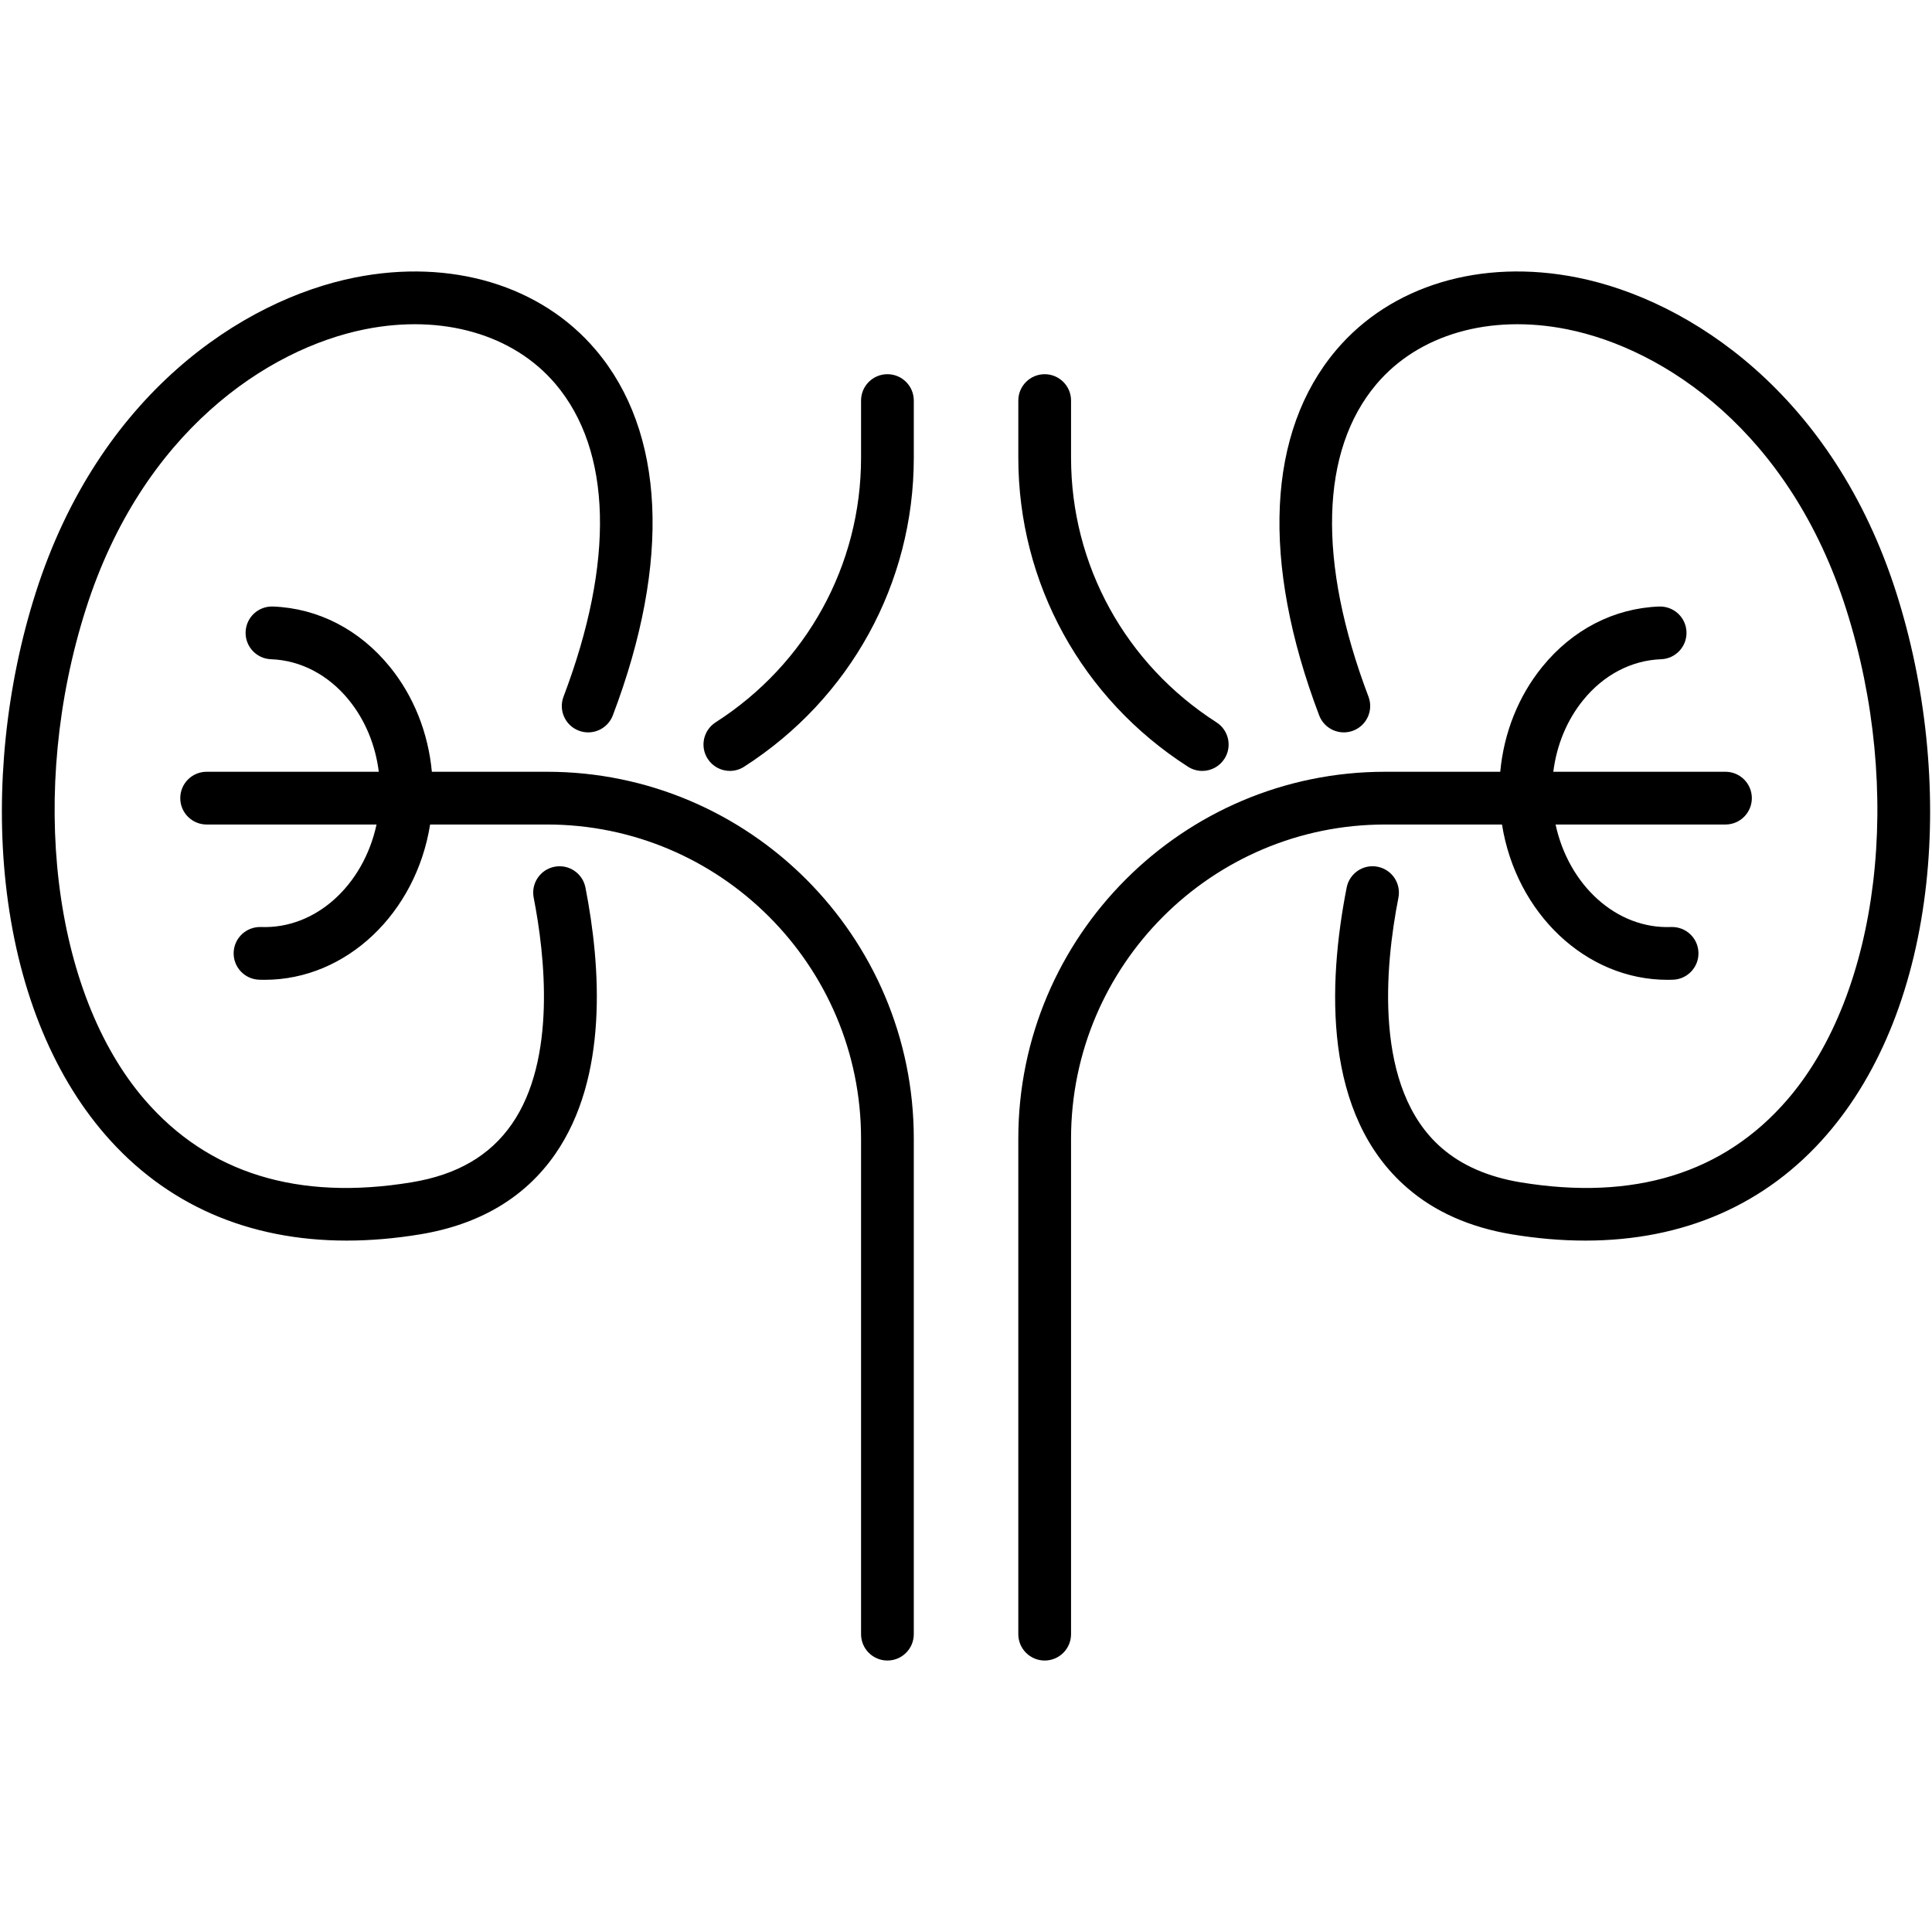
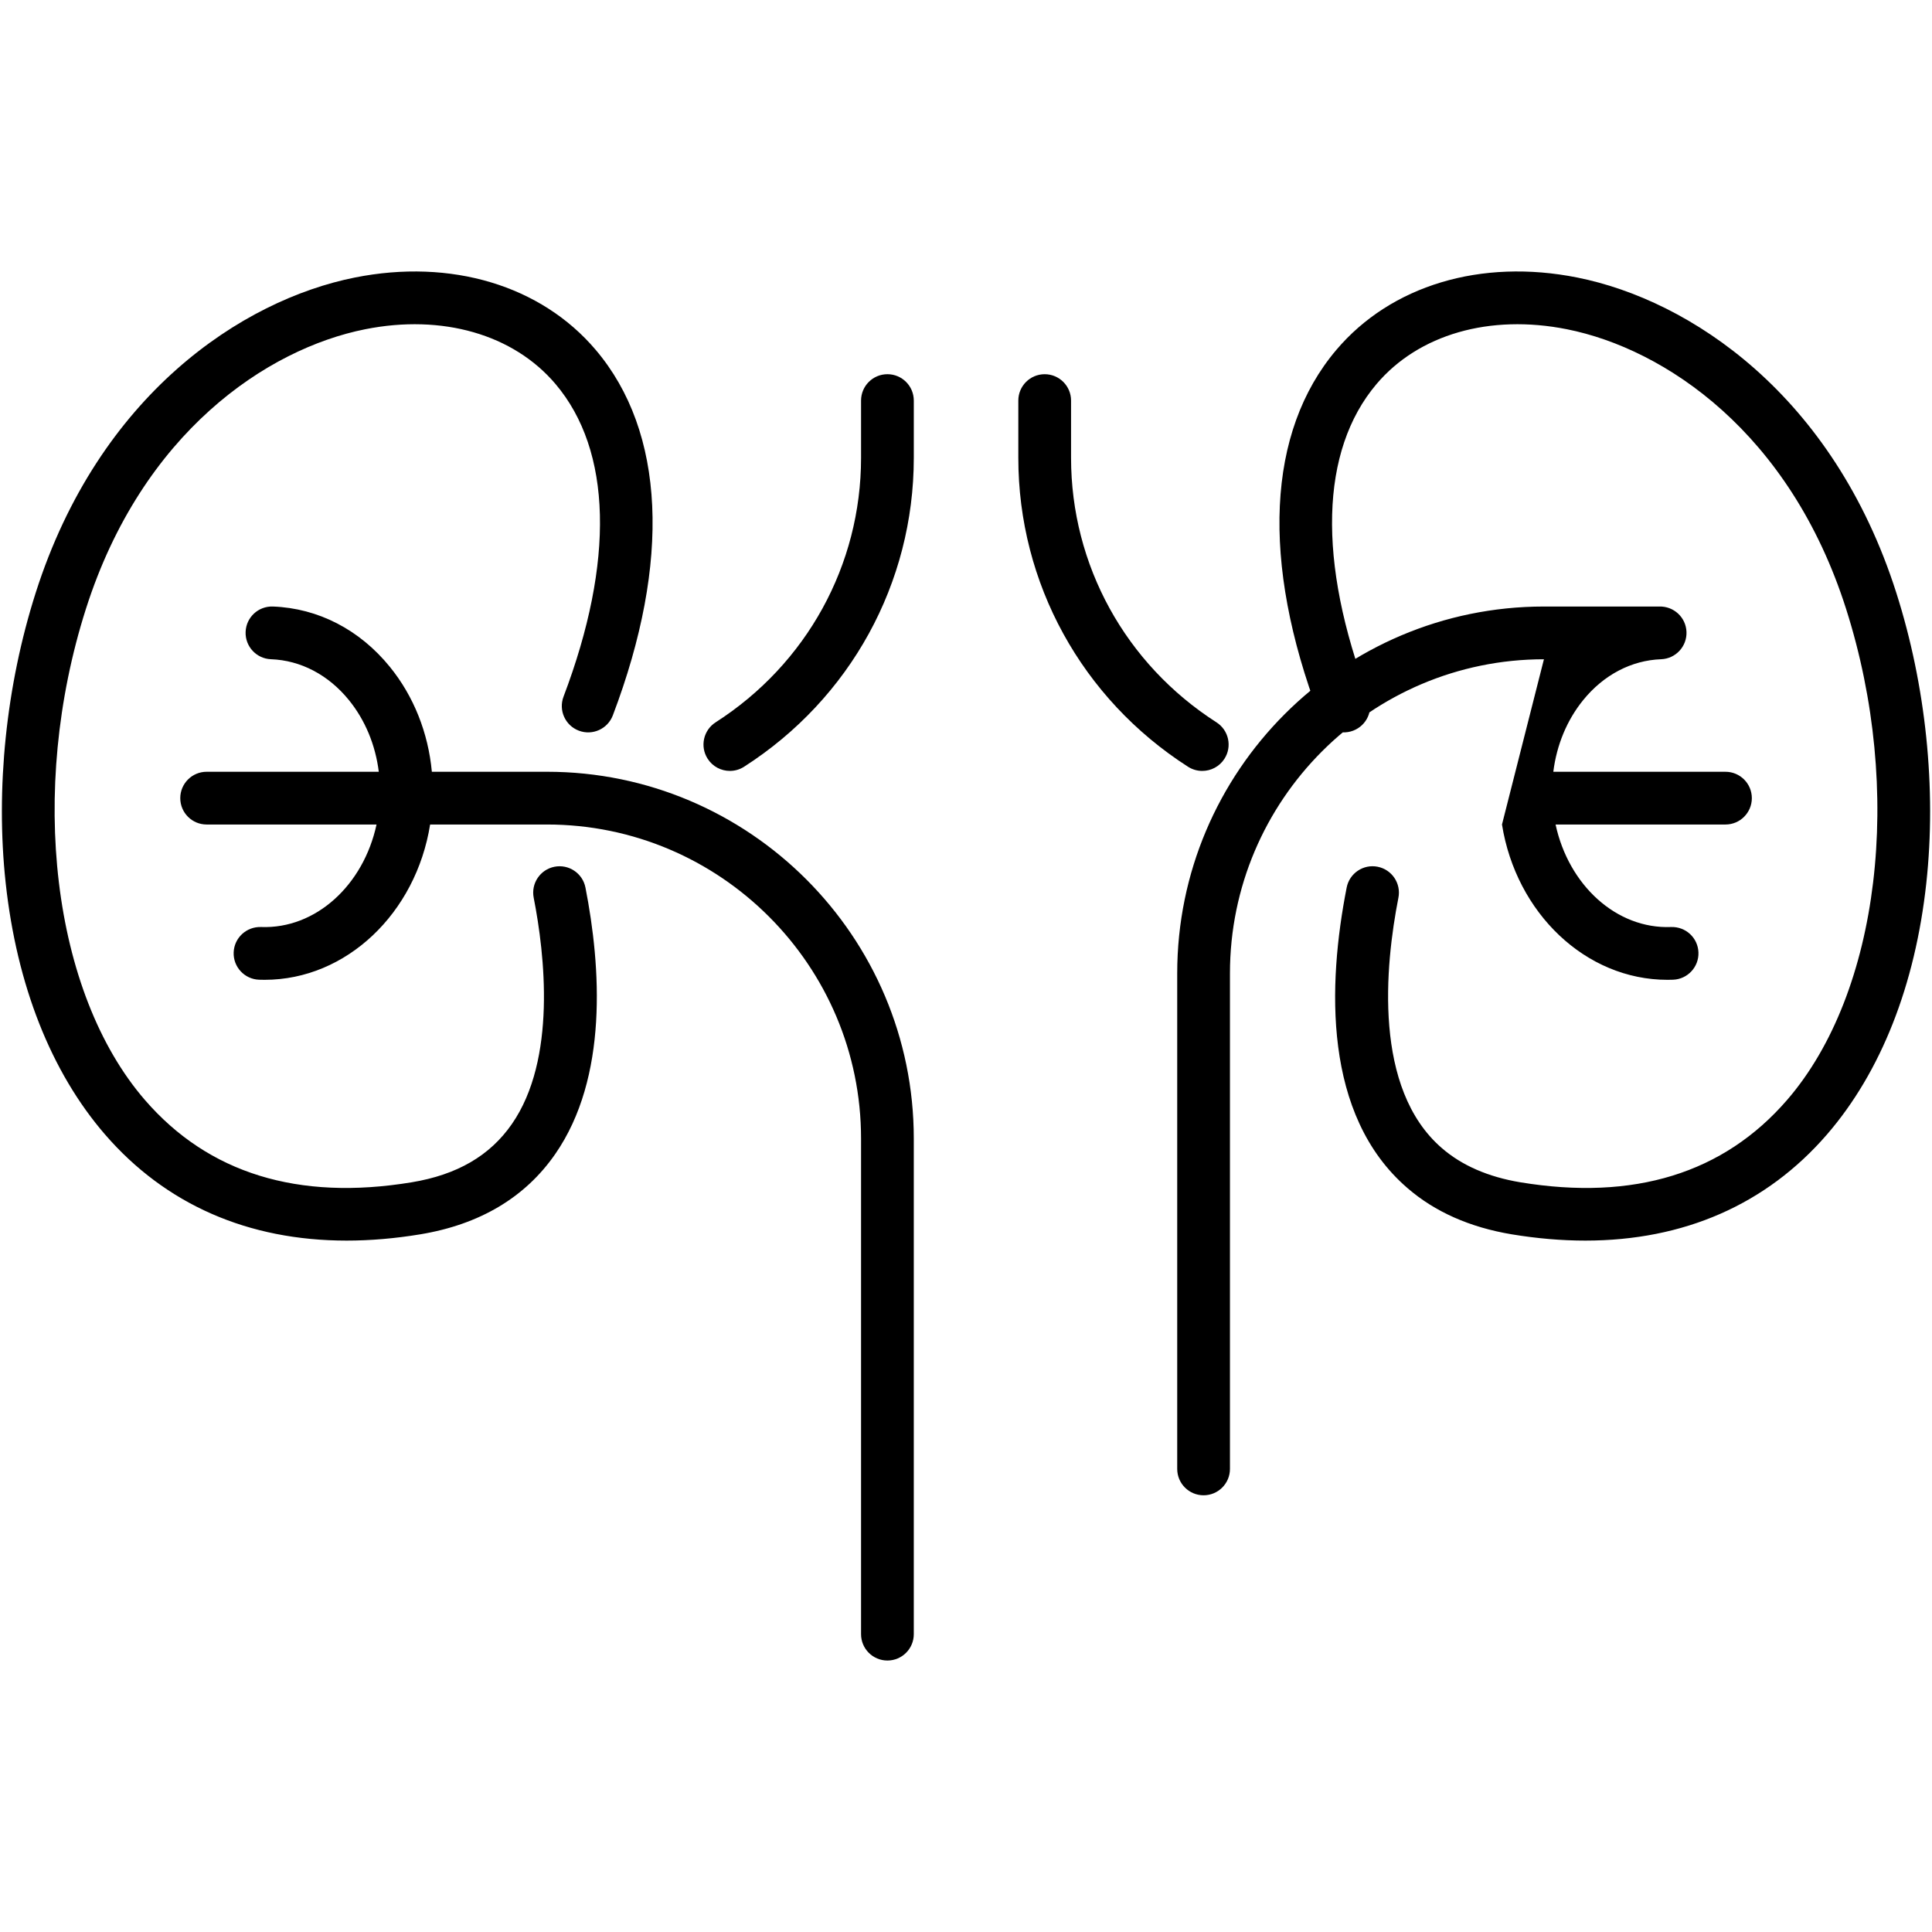
<svg xmlns="http://www.w3.org/2000/svg" id="Layer_1" viewBox="0 0 512 512">
-   <path d="m155.15 235.21c4.119 21.017 6.071 50.334-8.022 70.646-7.974 11.493-20.002 18.644-35.747 21.251-6.729 1.111-13.244 1.663-19.512 1.663-26.087.001-47.981-9.553-64.052-28.142-14.274-16.51-23.374-39.555-26.314-66.641-2.712-24.984.112-52.287 7.951-76.877 16.744-52.511 54.675-77.597 84.588-83.565 25.501-5.085 49.37 2.095 63.857 19.207 18.369 21.697 19.969 56.085 4.508 96.827-1.369 3.608-5.405 5.422-9.013 4.054-3.608-1.369-5.423-5.405-4.054-9.013 13.576-35.775 12.828-65.194-2.108-82.837-11.154-13.176-30.012-18.606-50.456-14.532-26.008 5.189-59.107 27.381-74.006 74.103-15.367 48.21-8.944 101.723 15.619 130.133 16.82 19.454 40.612 26.798 70.711 21.831 12.041-1.994 20.725-7.041 26.545-15.429 11.905-17.158 8.737-44.951 5.789-59.991-.742-3.788 1.726-7.459 5.514-8.202 3.792-.74 7.46 1.726 8.202 5.514zm-10.196-30.683h-30.507c-.964-10.335-4.802-20.008-11.12-27.793-8.01-9.871-19.017-15.553-30.993-15.998-3.885-.135-7.101 2.867-7.244 6.723s2.868 7.1 6.723 7.244c7.89.293 15.227 4.142 20.66 10.838 4.308 5.309 7.02 11.887 7.91 18.987h-45.624c-3.86 0-6.988 3.129-6.988 6.988s3.129 6.988 6.988 6.988h45.025c-3.444 16.014-16.061 27.726-30.618 27.164-3.863-.118-7.1 2.867-7.244 6.723-.143 3.857 2.868 7.1 6.723 7.244.498.019.992.027 1.487.027 21.681-.001 40.112-17.692 43.853-41.159h30.968c45.896 0 83.234 37.338 83.234 83.234v131.333c0 3.86 3.129 6.988 6.988 6.988 3.86 0 6.988-3.129 6.988-6.988v-131.332c.002-53.602-43.607-97.211-97.209-97.211zm90.223-105.36c-3.86 0-6.988 3.129-6.988 6.988v15.165c0 28.428-14.408 54.636-38.541 70.108-3.25 2.083-4.195 6.406-2.112 9.654 1.334 2.082 3.588 3.218 5.89 3.218 1.29 0 2.598-.358 3.764-1.106 28.163-18.055 44.976-48.662 44.976-81.874v-15.165c-.001-3.859-3.129-6.988-6.989-6.988zm267.368 57.943c-16.729-52.5-54.645-77.589-84.551-83.561-25.501-5.094-49.378 2.083-63.872 19.199-18.376 21.696-19.985 56.085-4.531 96.83 1.368 3.608 5.404 5.422 9.013 4.056 3.608-1.369 5.424-5.404 4.056-9.013-13.571-35.777-12.814-65.198 2.128-82.84 11.161-13.178 30.029-18.606 50.47-14.527 26.001 5.193 59.087 27.386 73.972 74.099 15.367 48.211 8.944 101.724-15.619 130.134-16.819 19.455-40.61 26.798-70.701 21.833-8.501-1.417-15.487-4.454-20.778-9.039-18.288-15.753-15.078-48.351-11.538-66.38.744-3.788-1.723-7.46-5.51-8.204-3.785-.752-7.46 1.722-8.204 5.51-5.04 25.662-6.333 60.314 16.115 79.649 7.248 6.282 16.539 10.404 27.628 12.252 6.73 1.111 13.238 1.663 19.507 1.662 26.084 0 47.982-9.554 64.052-28.142 14.275-16.51 23.374-39.555 26.314-66.641 2.712-24.984-.112-52.287-7.951-76.877zm-104.503 61.394c3.741 23.469 22.171 41.16 43.853 41.159.493 0 .99-.009 1.487-.027 3.856-.144 6.867-3.387 6.723-7.244-.143-3.856-3.355-6.844-7.244-6.723-14.539.579-27.17-11.146-30.617-27.164h45.023c3.86 0 6.988-3.129 6.988-6.988s-3.129-6.988-6.988-6.988h-45.625c.89-7.1 3.602-13.678 7.91-18.987 5.433-6.695 12.77-10.544 20.66-10.838 3.856-.144 6.867-3.387 6.723-7.244s-3.376-6.84-7.244-6.723c-11.976.445-22.983 6.128-30.993 15.998-6.318 7.785-10.155 17.459-11.12 27.793h-30.535c-53.586 0-97.183 43.609-97.183 97.211v131.331c0 3.86 3.129 6.988 6.988 6.988 3.86 0 6.988-3.129 6.988-6.988v-131.332c0-45.896 37.326-83.234 83.206-83.234zm-83.203-15.308c1.167.749 2.474 1.106 3.764 1.106 2.302 0 4.556-1.136 5.89-3.218 2.083-3.249 1.137-7.571-2.112-9.654-24.133-15.472-38.541-41.68-38.541-70.108v-15.165c0-3.86-3.129-6.988-6.988-6.988-3.86 0-6.988 3.129-6.988 6.988v15.165c-.001 33.211 16.812 63.819 44.975 81.874z" />
+   <path d="m155.15 235.21c4.119 21.017 6.071 50.334-8.022 70.646-7.974 11.493-20.002 18.644-35.747 21.251-6.729 1.111-13.244 1.663-19.512 1.663-26.087.001-47.981-9.553-64.052-28.142-14.274-16.51-23.374-39.555-26.314-66.641-2.712-24.984.112-52.287 7.951-76.877 16.744-52.511 54.675-77.597 84.588-83.565 25.501-5.085 49.37 2.095 63.857 19.207 18.369 21.697 19.969 56.085 4.508 96.827-1.369 3.608-5.405 5.422-9.013 4.054-3.608-1.369-5.423-5.405-4.054-9.013 13.576-35.775 12.828-65.194-2.108-82.837-11.154-13.176-30.012-18.606-50.456-14.532-26.008 5.189-59.107 27.381-74.006 74.103-15.367 48.21-8.944 101.723 15.619 130.133 16.82 19.454 40.612 26.798 70.711 21.831 12.041-1.994 20.725-7.041 26.545-15.429 11.905-17.158 8.737-44.951 5.789-59.991-.742-3.788 1.726-7.459 5.514-8.202 3.792-.74 7.46 1.726 8.202 5.514zm-10.196-30.683h-30.507c-.964-10.335-4.802-20.008-11.12-27.793-8.01-9.871-19.017-15.553-30.993-15.998-3.885-.135-7.101 2.867-7.244 6.723s2.868 7.1 6.723 7.244c7.89.293 15.227 4.142 20.66 10.838 4.308 5.309 7.02 11.887 7.91 18.987h-45.624c-3.86 0-6.988 3.129-6.988 6.988s3.129 6.988 6.988 6.988h45.025c-3.444 16.014-16.061 27.726-30.618 27.164-3.863-.118-7.1 2.867-7.244 6.723-.143 3.857 2.868 7.1 6.723 7.244.498.019.992.027 1.487.027 21.681-.001 40.112-17.692 43.853-41.159h30.968c45.896 0 83.234 37.338 83.234 83.234v131.333c0 3.86 3.129 6.988 6.988 6.988 3.86 0 6.988-3.129 6.988-6.988v-131.332c.002-53.602-43.607-97.211-97.209-97.211zm90.223-105.36c-3.86 0-6.988 3.129-6.988 6.988v15.165c0 28.428-14.408 54.636-38.541 70.108-3.25 2.083-4.195 6.406-2.112 9.654 1.334 2.082 3.588 3.218 5.89 3.218 1.29 0 2.598-.358 3.764-1.106 28.163-18.055 44.976-48.662 44.976-81.874v-15.165c-.001-3.859-3.129-6.988-6.989-6.988zm267.368 57.943c-16.729-52.5-54.645-77.589-84.551-83.561-25.501-5.094-49.378 2.083-63.872 19.199-18.376 21.696-19.985 56.085-4.531 96.83 1.368 3.608 5.404 5.422 9.013 4.056 3.608-1.369 5.424-5.404 4.056-9.013-13.571-35.777-12.814-65.198 2.128-82.84 11.161-13.178 30.029-18.606 50.47-14.527 26.001 5.193 59.087 27.386 73.972 74.099 15.367 48.211 8.944 101.724-15.619 130.134-16.819 19.455-40.61 26.798-70.701 21.833-8.501-1.417-15.487-4.454-20.778-9.039-18.288-15.753-15.078-48.351-11.538-66.38.744-3.788-1.723-7.46-5.51-8.204-3.785-.752-7.46 1.722-8.204 5.51-5.04 25.662-6.333 60.314 16.115 79.649 7.248 6.282 16.539 10.404 27.628 12.252 6.73 1.111 13.238 1.663 19.507 1.662 26.084 0 47.982-9.554 64.052-28.142 14.275-16.51 23.374-39.555 26.314-66.641 2.712-24.984-.112-52.287-7.951-76.877zm-104.503 61.394c3.741 23.469 22.171 41.16 43.853 41.159.493 0 .99-.009 1.487-.027 3.856-.144 6.867-3.387 6.723-7.244-.143-3.856-3.355-6.844-7.244-6.723-14.539.579-27.17-11.146-30.617-27.164h45.023c3.86 0 6.988-3.129 6.988-6.988s-3.129-6.988-6.988-6.988h-45.625c.89-7.1 3.602-13.678 7.91-18.987 5.433-6.695 12.77-10.544 20.66-10.838 3.856-.144 6.867-3.387 6.723-7.244s-3.376-6.84-7.244-6.723h-30.535c-53.586 0-97.183 43.609-97.183 97.211v131.331c0 3.86 3.129 6.988 6.988 6.988 3.86 0 6.988-3.129 6.988-6.988v-131.332c0-45.896 37.326-83.234 83.206-83.234zm-83.203-15.308c1.167.749 2.474 1.106 3.764 1.106 2.302 0 4.556-1.136 5.89-3.218 2.083-3.249 1.137-7.571-2.112-9.654-24.133-15.472-38.541-41.68-38.541-70.108v-15.165c0-3.86-3.129-6.988-6.988-6.988-3.86 0-6.988 3.129-6.988 6.988v15.165c-.001 33.211 16.812 63.819 44.975 81.874z" />
</svg>